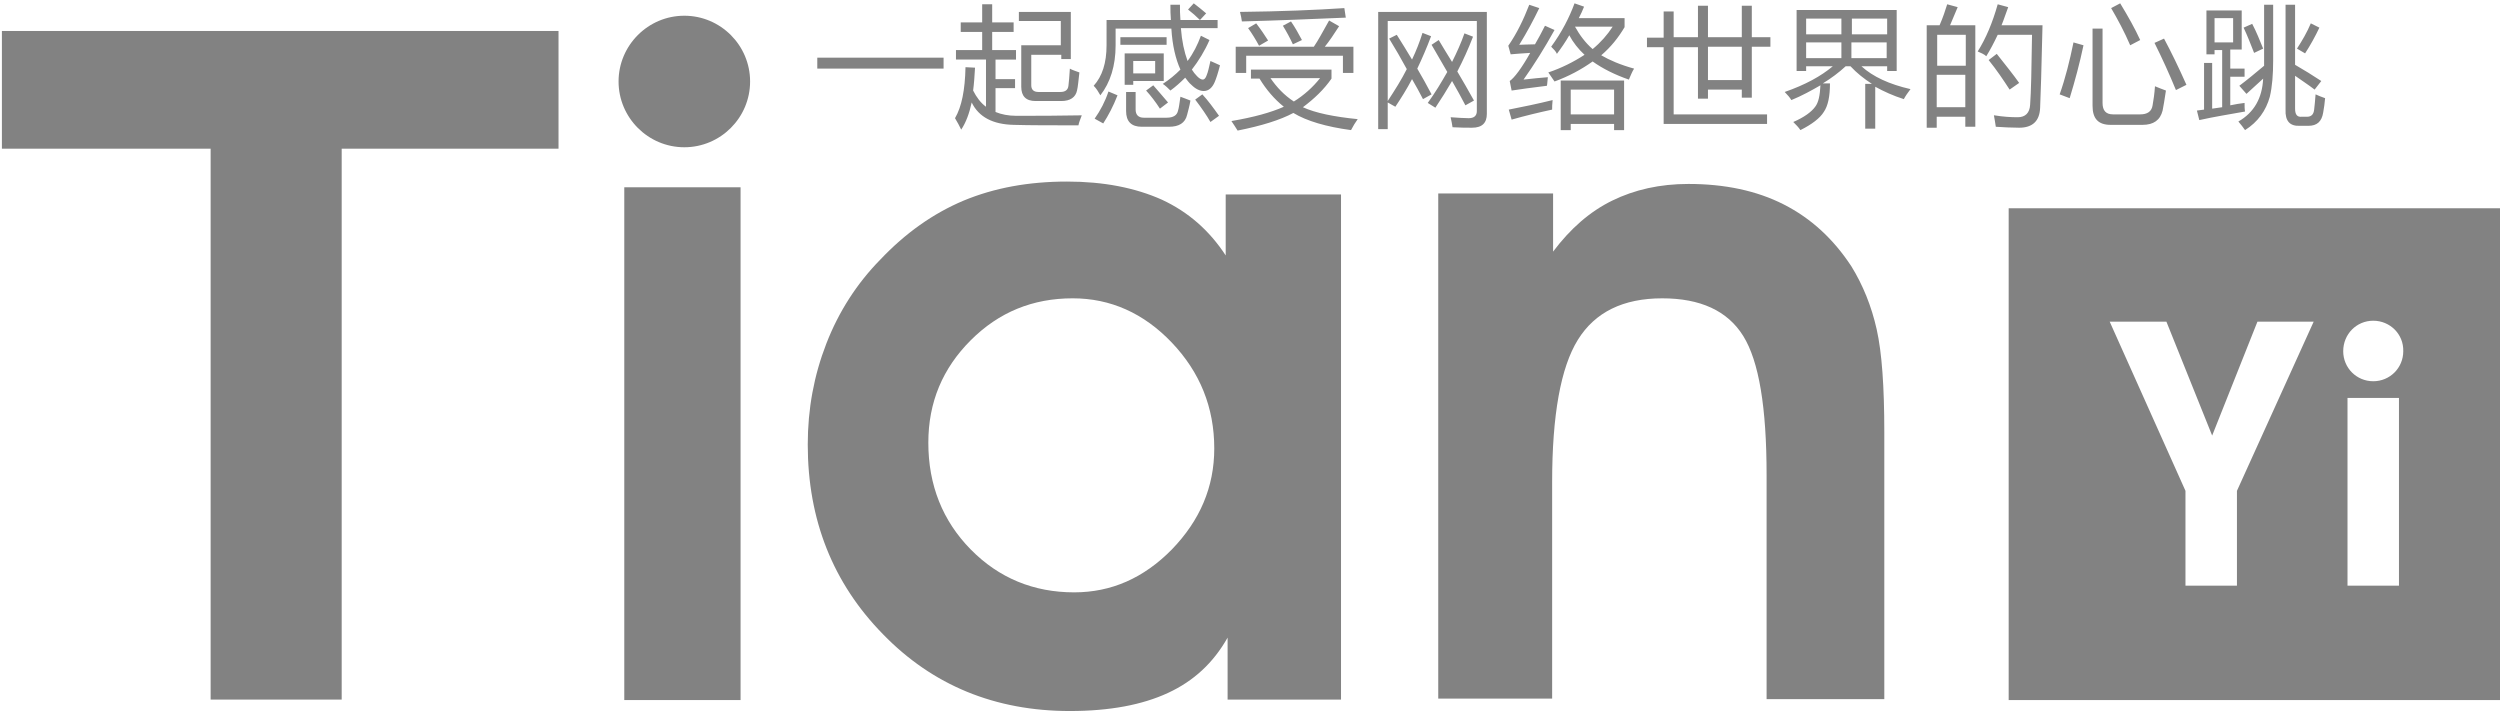
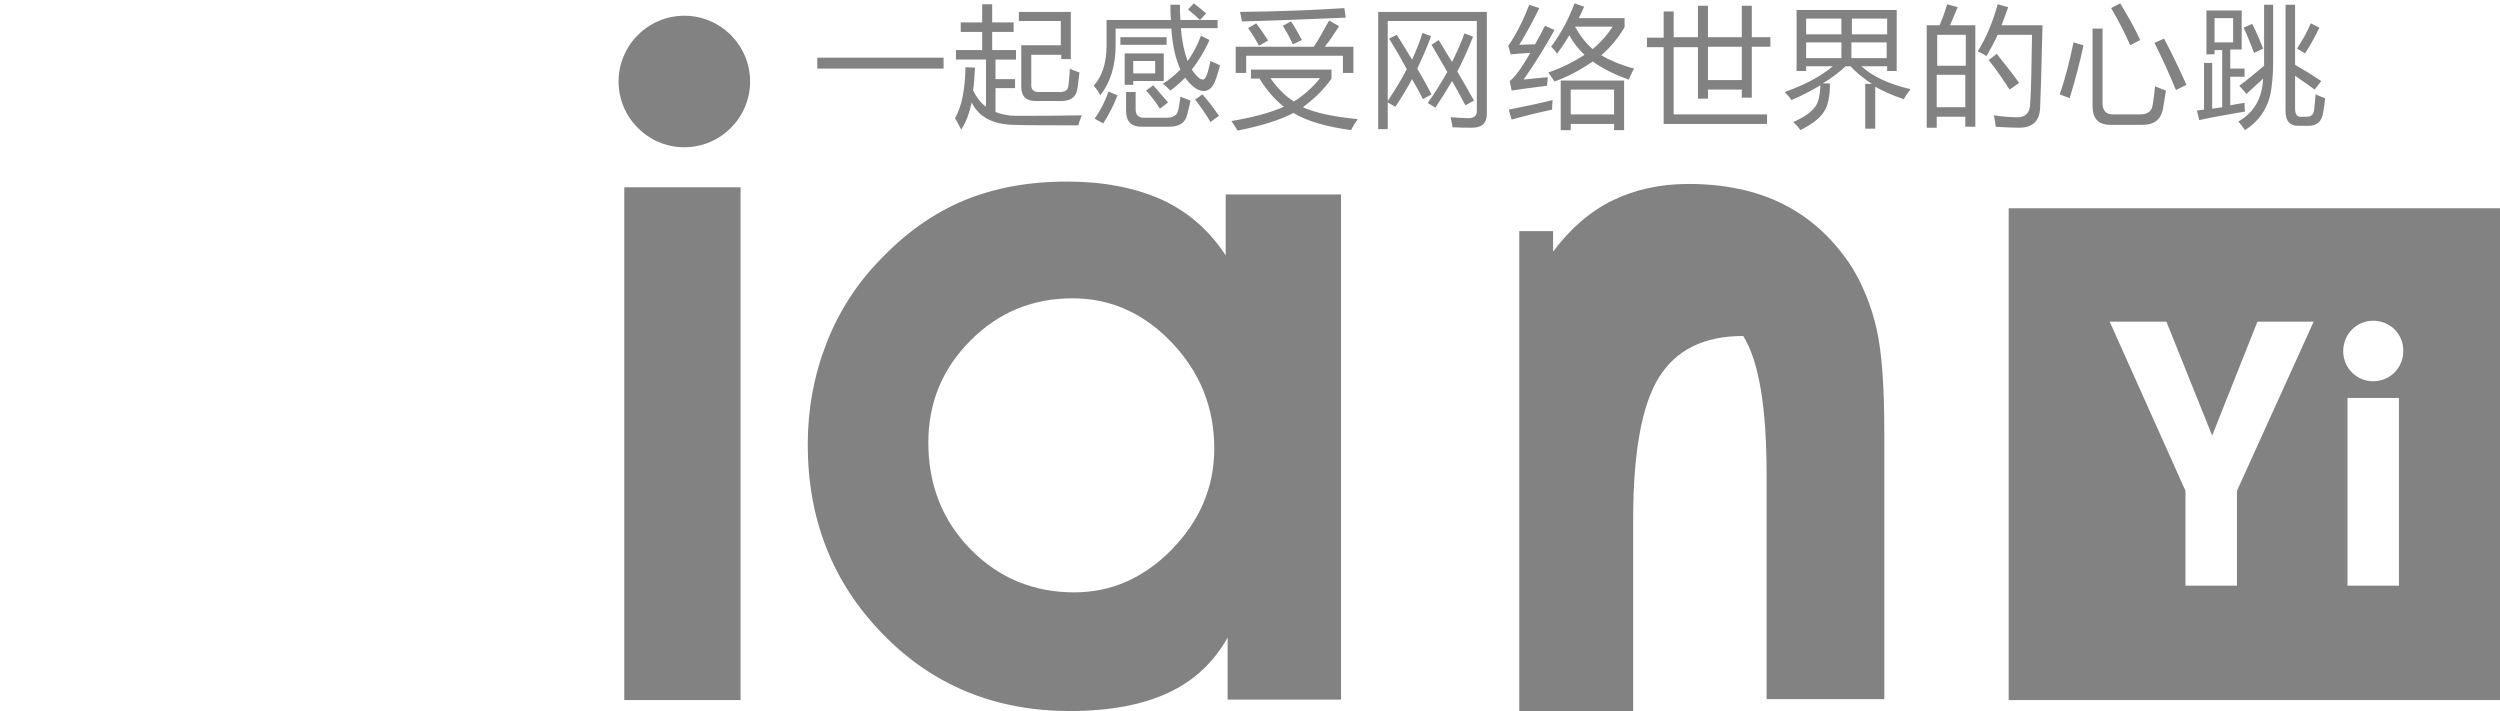
<svg xmlns="http://www.w3.org/2000/svg" version="1.1" id="图层_1" x="0px" y="0px" viewBox="0 0 524.6 149.2" style="enable-background:new 0 0 524.6 149.2;" xml:space="preserve">
  <style type="text/css">
	.st0{fill-rule:evenodd;clip-rule:evenodd;fill:#828282;}
</style>
  <g>
-     <path class="st0" d="M325.9,40.8v12c3.6-4.8,7.7-8.4,12.4-10.7c4.7-2.3,10-3.5,16-3.5c7.6,0,14.3,1.4,20,4.3   c5.7,2.9,10.4,7.2,14.2,13c2.4,3.9,4.2,8.3,5.3,13.2c1.1,4.9,1.6,12.1,1.6,21.5v56.1h-24.7v-47c0-14.2-1.6-23.9-4.9-29.2   c-3.3-5.3-9-7.9-17-7.9c-8.2,0-14.1,2.9-17.7,8.7c-3.6,5.8-5.4,15.8-5.4,29.9v45.4h-23.9v-106H325.9z" />
+     <path class="st0" d="M325.9,40.8v12c3.6-4.8,7.7-8.4,12.4-10.7c4.7-2.3,10-3.5,16-3.5c7.6,0,14.3,1.4,20,4.3   c5.7,2.9,10.4,7.2,14.2,13c2.4,3.9,4.2,8.3,5.3,13.2c1.1,4.9,1.6,12.1,1.6,21.5v56.1h-24.7v-47c0-14.2-1.6-23.9-4.9-29.2   c-8.2,0-14.1,2.9-17.7,8.7c-3.6,5.8-5.4,15.8-5.4,29.9v45.4h-23.9v-106H325.9z" />
    <path class="st0" d="M257.6,146.8v-13c-3,5.3-7.1,9.1-12.5,11.6c-5.4,2.5-12.2,3.8-20.6,3.8c-15.7,0-28.8-5.4-39.2-16.1   c-10.5-10.7-15.8-24-15.8-39.8c0-7.5,1.3-14.5,3.9-21.2c2.6-6.7,6.4-12.6,11.3-17.6c5.3-5.6,11.1-9.7,17.5-12.4   c6.5-2.7,13.7-4,21.7-4c7.7,0,14.3,1.3,19.9,3.8c5.6,2.6,10,6.5,13.4,11.7V40.8h24.2v106H257.6L257.6,146.8z M194.8,92.9   c0,8.9,3,16.4,8.9,22.4c5.9,6,13.2,9,21.7,9c7.8,0,14.6-3,20.5-9c5.9-6.1,8.9-13.1,8.9-21.2c0-8.6-3-16-8.9-22.2   c-5.9-6.2-12.9-9.3-20.8-9.3c-8.4,0-15.5,2.9-21.4,8.8C197.8,77.3,194.8,84.4,194.8,92.9z" />
    <rect x="131" y="39.3" class="st0" width="24.4" height="107.6" />
-     <polygon class="st0" points="117.2,6.5 117.2,31.2 71.7,31.2 71.7,146.8 44.2,146.8 44.2,31.2 0.4,31.2 0.4,6.5  " />
    <path class="st0" d="M143.6,3.3c7.6,0,13.8,6.2,13.8,13.8c0,7.6-6.2,13.8-13.8,13.8c-7.6,0-13.8-6.2-13.8-13.8   C129.8,9.5,136,3.3,143.6,3.3z" />
    <path class="st0" d="M171.4,12.1H198v2.3h-26.5V12.1L171.4,12.1z M200.4,24.8c1.4-2.4,2.1-5.9,2.2-10.7l2,0.1   c-0.1,1.7-0.2,3.3-0.4,4.8c0.7,1.4,1.6,2.6,2.7,3.4v-9.9h-6.3v-2h5.5V6.7h-4.5v-2h4.5V0.9h2.1v3.8h4.5v2h-4.5v3.8h5v2h-4.3v4.1h4.1   v1.9h-4.1v5c1.2,0.5,2.7,0.8,4.3,0.8c4.4,0,9,0,13.8-0.1c-0.3,0.8-0.6,1.5-0.7,2.1c-5.6,0-10.2,0-13.6-0.1   c-4.3-0.1-7.3-1.6-8.8-4.7c-0.5,2.3-1.2,4.2-2.2,5.7C201.3,26.4,200.9,25.6,200.4,24.8L200.4,24.8z M216.4,17.9v-6.4h6.3v0.9h2V2.5   h-10.9v1.9h8.8v5.1h-8.3v8.7c0,2,1,3,3,3h5.4c1.9,0,3-0.8,3.3-2.2c0.2-0.8,0.3-2.1,0.5-3.8c-0.8-0.3-1.5-0.5-2-0.8   c-0.1,1.6-0.2,2.8-0.3,3.6c-0.1,0.9-0.7,1.3-1.7,1.3h-4.6C216.9,19.3,216.4,18.8,216.4,17.9L216.4,17.9z M244,17.6   c1.4-0.9,2.6-1.9,3.7-3c-1-2.2-1.7-5.1-1.9-8.6h-11.7v3.5c0,4.3-1.1,7.8-3.2,10.5c-0.4-0.7-0.8-1.4-1.4-2c1.8-2,2.7-4.8,2.7-8.5   V4.2h13.5c-0.1-1.1-0.1-2.1-0.1-3.2h2c0,1,0,2.1,0.1,3.2h7.8v1.7h-7.7c0.2,2.7,0.7,5,1.4,6.9c1.2-1.6,2.1-3.4,2.8-5.3l1.8,0.9   c-1,2.3-2.3,4.4-3.7,6.2c0.3,0.5,0.7,1,1.1,1.4c0.4,0.4,0.8,0.7,1.2,0.7c0.3,0,0.6-0.3,0.8-0.9c0.3-0.7,0.5-1.7,0.8-3   c0.5,0.2,1.1,0.5,2,0.9c-0.4,1.6-0.8,2.8-1.1,3.5c-0.5,1.2-1.3,1.9-2.3,1.9c-0.8,0-1.7-0.4-2.6-1.3c-0.5-0.4-0.9-1-1.3-1.5   c-1,1-2,1.9-3.1,2.7C245.1,18.5,244.6,18,244,17.6L244,17.6z M236,11.3v6.5h1.8V17h6.4v-5.8H236L236,11.3z M236.3,19.4v3.9   c0,2.2,1.1,3.3,3.3,3.3h5.7c2.1,0,3.4-0.8,3.8-2.5c0.2-0.8,0.5-1.8,0.7-3c-0.8-0.3-1.5-0.6-2.1-0.8c-0.2,1.3-0.3,2.3-0.5,2.9   c-0.2,1-1,1.5-2.4,1.5H240c-1.1,0-1.7-0.6-1.7-1.7v-3.7H236.3L236.3,19.4z M235.1,7.8v1.6h9.7V7.8H235.1L235.1,7.8z M232.6,19.2   c-0.7,2.1-1.7,4-2.9,5.7c0.7,0.4,1.3,0.7,1.8,1c1.1-1.7,2.1-3.6,3-5.9L232.6,19.2L232.6,19.2z M242.4,15.4v-2.6h-4.6v2.6H242.4   L242.4,15.4z M250.8,20.9c1.3,1.7,2.4,3.3,3.2,4.7l1.8-1.3c-1.2-1.7-2.3-3.2-3.5-4.5L250.8,20.9L250.8,20.9z M240.5,19   c1,1.1,2,2.4,2.9,3.8l1.7-1.3c-0.9-1.1-2-2.3-3.1-3.6L240.5,19L240.5,19z M253.1,2.8c-0.8-0.7-1.7-1.4-2.6-2.1L249.3,2   c0.9,0.7,1.7,1.4,2.5,2.2L253.1,2.8L253.1,2.8z M262.5,16.4v-1.8h16.9v1.9c-1.6,2.3-3.6,4.2-6,6c2.6,1.2,6.5,2,11.5,2.5   c-0.5,0.7-1,1.5-1.4,2.3c-5.2-0.7-9.3-1.9-12.1-3.6c-2.8,1.5-6.7,2.7-11.7,3.7c-0.4-0.6-0.8-1.3-1.3-2c4.7-0.8,8.3-1.8,11-3   c-2-1.6-3.7-3.6-5.1-5.9H262.5L262.5,16.4z M259.3,9.8v5.5h2.2v-3.6h20.3v3.6h2.2V9.8h-6c0.9-1.1,1.9-2.6,3-4.3l-2.1-1.2   c-1.3,2.3-2.3,4.2-3.2,5.5H259.3L259.3,9.8z M260.6,4.5c-0.1-0.6-0.2-1.3-0.4-2c8.6-0.1,15.9-0.4,21.9-0.8l0.3,2   C275.4,4,268.1,4.3,260.6,4.5L260.6,4.5z M277,16.4h-10.4c1.3,1.9,2.9,3.6,4.9,4.9C273.6,20,275.5,18.3,277,16.4L277,16.4z    M269.2,5.4l1.7-0.9c0.9,1.3,1.6,2.6,2.3,3.9l-1.9,0.9C270.7,8,270,6.7,269.2,5.4L269.2,5.4z M261.9,5.9l1.7-1   c1,1.3,1.8,2.5,2.5,3.6l-1.9,1.1C263.5,8.3,262.7,7,261.9,5.9L261.9,5.9z M291.5,8.1l1.6-0.8c1.1,1.7,2.1,3.4,3.2,5.2   c0.9-1.9,1.6-3.7,2.2-5.6l1.8,0.7c-0.9,2.4-1.9,4.7-2.9,6.8c1,1.7,2,3.5,3,5.4l-1.8,1c-0.7-1.4-1.5-2.8-2.3-4.2   c-1.1,2.1-2.3,4-3.5,5.8l-1.6-0.9v5.6h-2V2.5h22.8v21.4c0,1.9-1,2.9-3.1,2.9c-1.1,0-2.5,0-4.1-0.1c-0.1-0.6-0.2-1.3-0.4-2.1   c1.5,0.1,2.8,0.2,3.8,0.2c1.1,0,1.7-0.5,1.7-1.5V4.4h-18.7v16.8c1.5-2.3,2.9-4.5,4-6.7C294,12.3,292.8,10.2,291.5,8.1L291.5,8.1z    M300.4,9.4c1.1,1.9,2.2,3.8,3.3,5.7c-1.2,2.1-2.5,4.3-4.1,6.5l1.6,1c1.2-1.8,2.4-3.7,3.5-5.6c1,1.7,1.9,3.4,2.8,5.1l1.8-1   c-1.2-2.2-2.4-4.2-3.5-6.1c1.2-2.3,2.3-4.7,3.3-7.3L307.3,7c-0.7,2-1.6,4-2.6,6c-1-1.6-1.9-3.1-2.8-4.6L300.4,9.4L300.4,9.4z    M325.5,9.8c2.2-3,3.8-6.1,4.9-9.1l2,0.7c-0.3,0.8-0.7,1.6-1.1,2.4h9.6v1.9c-1.3,2.2-2.9,4.2-4.9,5.9c1.7,1,4,2,6.9,2.8   c-0.4,0.6-0.7,1.4-1.1,2.3c-2.9-1-5.5-2.3-7.6-3.8c-2.4,1.7-5,3.1-8,4.2c-0.4-0.6-0.8-1.2-1.3-1.9c2.7-0.9,5.3-2.2,7.6-3.7   c-1.3-1.2-2.4-2.6-3.2-4.1c-0.8,1.4-1.7,2.7-2.6,3.9C326.5,10.8,326,10.3,325.5,9.8L325.5,9.8z M327.5,16.9v10.4h2.1v-1.3h9.1v1.3   h2.1V16.9H327.5L327.5,16.9z M319.7,16.7c2.2-3.1,4.4-6.6,6.5-10.4l-2-0.9c-0.7,1.4-1.4,2.7-2.1,3.9c-1.5,0-2.6,0.1-3.3,0.1   c1.6-2.6,3-5.2,4.2-7.7L320.9,1c-1.2,3.1-2.6,6-4.4,8.6l0.5,1.8c1.1-0.1,2.4-0.2,4.1-0.3c-1.8,3.2-3.3,5.2-4.3,5.9l0.4,2   c1.8-0.3,4.3-0.6,7.4-1c0.1-0.4,0.1-1,0.2-1.8C323.3,16.3,321.6,16.5,319.7,16.7L319.7,16.7z M338.7,18.8V24h-9.1v-5.2H338.7   L338.7,18.8z M338.4,5.6h-7.9c1,1.8,2.2,3.4,3.7,4.7C335.9,8.9,337.3,7.3,338.4,5.6L338.4,5.6z M316.6,23c3-0.6,6-1.2,9.2-2   c-0.1,0.9-0.1,1.5-0.1,2c-2.8,0.6-5.7,1.3-8.5,2.1L316.6,23L316.6,23z M356.3,1.2h2.1v6.6h7.1V1.2h2.1v6.6h3.9v2h-3.9v10.7h-2.1   v-1.7h-7.1v1.9h-2.1V9.9h-5.1V24h19.6v2h-21.7V9.9h-3.5v-2h3.5V2.4h2.1v5.4h5.1V1.2L356.3,1.2z M358.4,16.8h7.1v-7h-7.1V16.8   L358.4,16.8z M398,2.1v12.8h-2v-1h-5.4c2.4,2.2,5.9,3.8,10.3,4.8c-0.6,0.8-1.1,1.5-1.4,2.1c-2.2-0.7-4.2-1.6-6-2.6V27h-2.1v-9.4   h1.4c-1.7-1.1-3.2-2.3-4.5-3.7h-1c-1.4,1.3-3,2.5-4.8,3.6h1.5c0,2.7-0.4,4.7-1.3,6c-0.8,1.3-2.5,2.6-4.9,3.8   c-0.4-0.6-0.9-1.1-1.5-1.7c2.3-1,3.8-2.1,4.6-3.2c0.7-0.9,1-2.4,1.1-4.5c-1.9,1.1-3.9,2.2-6.1,3.1c-0.3-0.5-0.8-1.1-1.4-1.7   c4.3-1.5,7.6-3.3,10.1-5.4H379v1h-2V2.1H398L398,2.1z M388.5,12.2h7.4V8.9h-7.4V12.2L388.5,12.2z M396,3.9h-7.4v3.3h7.4V3.9   L396,3.9z M379,7.2h7.4V3.9H379V7.2L379,7.2z M379,12.2h7.4V8.9H379V12.2L379,12.2z M404.3,5.3h2.7c0.7-1.6,1.2-3.1,1.6-4.4   l2.2,0.6c-0.6,1.4-1.1,2.6-1.6,3.8h5.3v21.3h-2.1v-2.1h-6v2.3h-2.1V5.3L404.3,5.3z M415,10.8c1.7-2.7,3.1-6,4.2-9.9l2.2,0.6   c-0.5,1.3-0.9,2.6-1.4,3.8h8.6c-0.2,9.2-0.4,14.9-0.5,17.3c-0.1,2.8-1.6,4.2-4.4,4.2c-1.6,0-3.3-0.1-4.9-0.2   c-0.1-0.9-0.3-1.7-0.4-2.4h0.1c1.8,0.3,3.4,0.4,4.9,0.4c1.6,0,2.5-0.9,2.6-2.6c0.2-2.7,0.3-7.6,0.4-14.7h-7.2   c-0.8,1.7-1.6,3.2-2.4,4.5C416.4,11.4,415.7,11.1,415,10.8L415,10.8z M406.4,22.5h6v-6.8h-6V22.5L406.4,22.5z M412.5,7.3h-6v6.5h6   V7.3L412.5,7.3z M417.3,12.6c1.7,2.1,3.1,4.2,4.4,6.2l2-1.4c-1.2-1.7-2.8-3.7-4.7-6.1L417.3,12.6L417.3,12.6z M439,6h2.2v15.6   c0,1.6,0.7,2.4,2.2,2.4h5.7c1.5,0,2.4-0.6,2.6-1.9c0.2-1.1,0.4-2.5,0.5-4c0.7,0.3,1.5,0.6,2.3,0.9c-0.3,1.9-0.5,3.3-0.7,4.2   c-0.5,2-1.9,3-4.2,3h-6.7c-2.6,0-3.8-1.3-3.8-4V6L439,6z M454.1,8.1l-2,0.9c1.6,3.2,3.1,6.5,4.5,9.9l2.2-1.1   C457.2,14.2,455.6,10.9,454.1,8.1L454.1,8.1z M435.1,8.9l2.1,0.6c-0.8,3.8-1.8,7.5-2.9,11.1l-2.1-0.8   C433.4,16.4,434.3,12.8,435.1,8.9L435.1,8.9z M444.9,0.7l-1.9,1c1.4,2.4,2.8,5,4,7.8c0.6-0.3,1.3-0.7,2.1-1.1   C448,6,446.6,3.5,444.9,0.7L444.9,0.7z M461,23.2c0.5-0.1,1-0.1,1.5-0.2v-9.8h1.7v9.6c0.7-0.1,1.4-0.2,2.1-0.3v-12h-1.6v0.9H463   V2.2h7.4v8.2H468v4h3v1.7h-3v6c1-0.2,2-0.4,3-0.5c0,0.7,0,1.3,0.1,1.8c-3.3,0.6-6.5,1.1-9.6,1.8L461,23.2L461,23.2z M479.6,1h2   v12.6c1.9,1.1,3.7,2.2,5.5,3.4l-1.4,1.8c-1.3-1-2.7-1.9-4.1-2.9v6.9c0,1.2,0.4,1.8,1.4,1.7h1.1c0.9,0,1.4-0.5,1.5-1.5   c0.1-0.8,0.2-1.9,0.3-3.2c0.6,0.3,1.2,0.5,2,0.8c-0.1,1-0.2,2-0.4,3c-0.3,1.9-1.3,2.8-3.1,2.8h-1.8c-2.1,0.1-3.1-1-3-3.4V1L479.6,1   z M475.1,1v12.8c-1.9,1.6-3.6,3-5.2,4.2l1.5,1.7c1.1-1,2.3-2.1,3.5-3.2c-0.2,4.1-1.9,7.1-5.2,9c0.5,0.6,1,1.2,1.4,1.8   c2.7-1.7,4.4-4.1,5.2-7c0.5-2.1,0.7-4.7,0.7-7.6V1H475.1L475.1,1z M468.6,8.8V3.8h-3.9v5.1H468.6L468.6,8.8z M484.9,4.9   c-0.8,1.9-1.8,3.6-2.9,5.3l1.7,1c1.1-1.7,2.1-3.5,3-5.4L484.9,4.9L484.9,4.9z M470.8,5.8c0.8,1.7,1.5,3.5,2.2,5.3l1.9-0.9   c-0.7-1.7-1.4-3.5-2.3-5.2L470.8,5.8z" />
    <path class="st0" d="M421.5,43.7h103.2v103.2H421.5V43.7L421.5,43.7z M469.4,103l16.1-35.5h-11.8l-9.5,23.9l-9.6-23.9h-11.9   l15.9,35.5v19.9h10.8V103L469.4,103z M492.6,122.9h10.8V83.5h-10.8V122.9L492.6,122.9z M498,67.3c-3.5,0-6.3,2.8-6.3,6.4   c0,3.5,2.8,6.3,6.3,6.3c3.5,0,6.3-2.8,6.3-6.3C504.4,70.1,501.5,67.3,498,67.3z" />
  </g>
</svg>